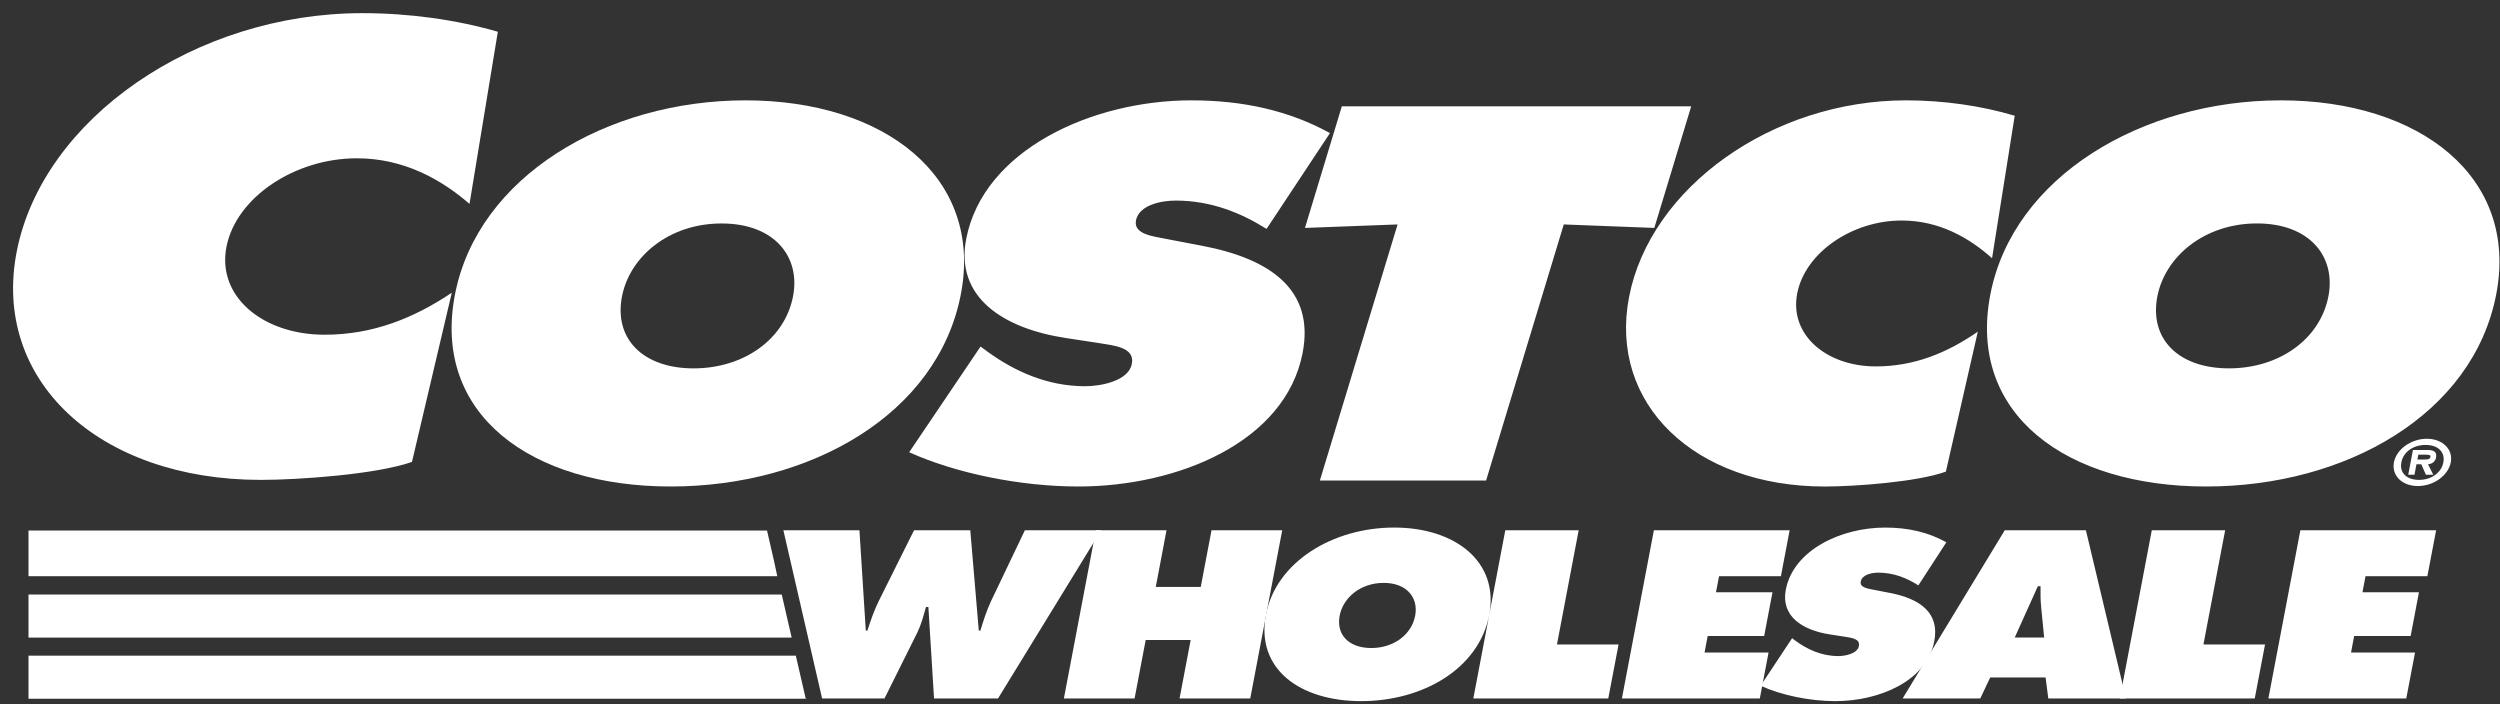
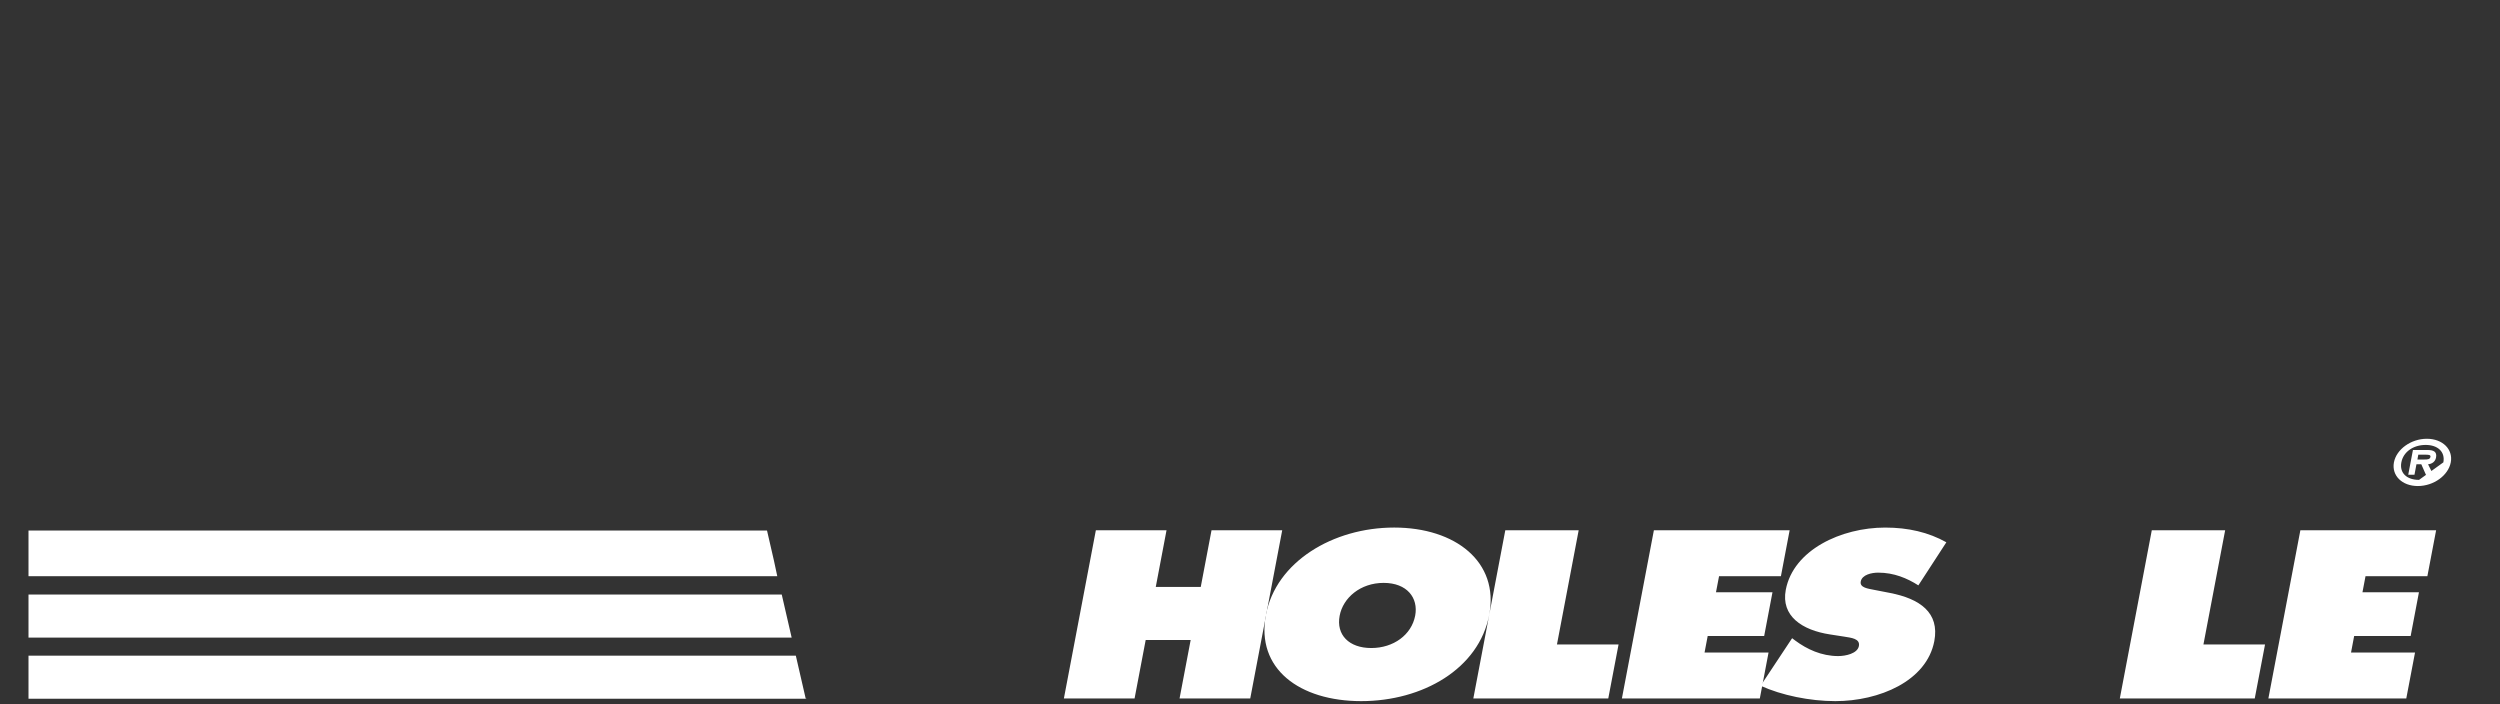
<svg xmlns="http://www.w3.org/2000/svg" width="142px" height="40px" viewBox="0 0 142 40" version="1.1">
  <rect x="0" y="0" width="142" height="40" fill="#333333" stroke="none" />
  <title>costco_logo_white</title>
  <desc>Created with Sketch.</desc>
  <g id="Page-1" stroke="none" stroke-width="1" fill="none" fill-rule="evenodd">
    <g id="logos_white" transform="translate(-24, -203)" fill="#FFFFFF" fill-rule="nonzero">
      <g id="costco_logo_white" transform="translate(24, 203)">
-         <path d="M48.816,30.118 L49.177,35.82 L49.268,35.82 C49.454,35.237 49.662,34.629 49.953,34.059 L51.918,30.118 L55.112,30.118 L55.595,35.82 L55.686,35.82 C55.853,35.262 56.04,34.679 56.295,34.135 L58.214,30.118 L62.549,30.118 L56.688,39.672 L53.053,39.672 L52.732,34.477 L52.596,34.477 C52.456,34.972 52.334,35.452 52.108,35.921 L50.239,39.672 L46.695,39.672 L44.496,30.118 L48.816,30.118 Z" id="Path" />
        <polygon id="Path" points="62.245 30.118 66.259 30.118 65.648 33.336 68.203 33.336 68.815 30.118 72.83 30.118 71.014 39.672 66.999 39.672 67.63 36.352 65.075 36.352 64.444 39.672 60.429 39.672" />
        <path d="M84.588,34.92 C84.006,37.987 80.812,39.824 77.316,39.824 C73.817,39.824 71.321,37.986 71.905,34.92 C72.475,31.917 75.706,29.965 79.188,29.965 C82.671,29.965 85.158,31.917 84.588,34.92 L84.588,34.92 Z M76.093,34.97 C75.885,36.06 76.625,36.808 77.887,36.808 C79.15,36.808 80.174,36.06 80.382,34.97 C80.574,33.956 79.915,33.108 78.592,33.108 C77.267,33.108 76.285,33.957 76.093,34.97 Z M85.501,30.118 L89.669,30.118 L88.435,36.606 L91.934,36.606 L91.35,39.672 L83.685,39.672 L85.501,30.118 Z M101.792,36.25 L101.978,36.39 C102.631,36.872 103.453,37.265 104.412,37.265 C104.823,37.265 105.503,37.125 105.585,36.695 C105.667,36.264 105.127,36.226 104.76,36.162 L103.947,36.036 C102.365,35.795 101.15,34.996 101.432,33.502 C101.865,31.233 104.583,29.966 107.077,29.966 C108.385,29.966 109.537,30.233 110.553,30.802 L108.963,33.249 C108.326,32.843 107.58,32.526 106.682,32.526 C106.317,32.526 105.763,32.639 105.69,33.032 C105.622,33.386 106.129,33.437 106.437,33.501 L107.347,33.678 C109.047,34.008 110.176,34.793 109.869,36.415 C109.434,38.696 106.725,39.824 104.247,39.824 C102.803,39.824 101.191,39.494 100.003,38.95 L101.792,36.25 L101.792,36.25 Z" id="Shape" />
-         <path d="M116.108,36.212 L115.942,34.527 C115.897,34.121 115.9,33.704 115.902,33.297 L115.75,33.297 L114.437,36.212 L116.108,36.212 L116.108,36.212 Z M112.48,39.672 L108.07,39.672 L113.871,30.118 L118.479,30.118 L120.754,39.672 L116.343,39.672 L116.19,38.481 L113.043,38.481 L112.48,39.672 L112.48,39.672 Z" id="Shape" />
        <path d="M122.222,30.118 L126.389,30.118 L125.155,36.606 L128.654,36.606 L128.07,39.672 L120.406,39.672 L122.222,30.118 Z M130.661,30.118 L138.372,30.118 L137.875,32.729 L134.361,32.729 L134.188,33.641 L137.396,33.641 L136.925,36.125 L133.716,36.125 L133.539,37.062 L137.174,37.062 L136.677,39.672 L128.844,39.672 L130.661,30.118 Z" id="Shape" />
-         <path d="M74.122,12.946 L79.383,12.748 L74.968,27.296 L84.409,27.296 L88.822,12.748 L93.965,12.946 L96.061,6.038 L76.216,6.038 L74.122,12.946 Z M54.575,16.723 C53.255,23.544 46.022,27.633 38.098,27.633 C30.175,27.633 24.523,23.545 25.843,16.723 C27.136,10.041 34.452,5.7 42.342,5.7 C50.231,5.7 55.867,10.041 54.575,16.723 Z M35.329,16.836 C34.861,19.26 36.538,20.924 39.396,20.924 C42.255,20.924 44.575,19.261 45.044,16.836 C45.481,14.581 43.986,12.693 40.988,12.693 C37.991,12.691 35.766,14.581 35.329,16.836 Z" id="Shape" />
-         <path d="M51.641,25.688 C54.335,26.899 57.983,27.633 61.256,27.633 C66.872,27.633 73.007,25.125 73.988,20.05 C74.686,16.441 72.132,14.693 68.276,13.96 L66.216,13.566 C65.52,13.424 64.371,13.312 64.523,12.522 C64.692,11.648 65.947,11.393 66.774,11.393 C68.805,11.393 70.496,12.098 71.94,13.001 L75.542,7.56 C73.237,6.291 70.631,5.7 67.668,5.7 C62.018,5.7 55.857,8.519 54.881,13.566 C54.237,16.892 56.994,18.668 60.576,19.205 L62.417,19.486 C63.251,19.628 64.475,19.711 64.289,20.67 C64.104,21.628 62.563,21.938 61.632,21.938 C59.461,21.938 57.598,21.064 56.117,19.993 L55.696,19.683 L51.641,25.688 L51.641,25.688 Z M114.436,6.574 C112.548,6.01 110.402,5.7 108.265,5.7 C100.652,5.7 93.732,10.662 92.532,16.864 C91.359,22.926 96.236,27.634 103.644,27.634 C105.331,27.634 108.894,27.38 110.526,26.788 L112.34,18.839 C110.588,20.05 108.719,20.812 106.549,20.812 C103.725,20.812 101.627,19.007 102.081,16.669 C102.528,14.356 105.191,12.525 108.016,12.525 C110.152,12.525 111.855,13.511 113.149,14.668 L114.436,6.574 L114.436,6.574 Z M129.551,5.7 C121.662,5.7 114.345,10.041 113.052,16.723 C111.733,23.544 117.384,27.633 125.309,27.633 C133.231,27.633 140.465,23.545 141.785,16.723 C143.076,10.041 137.439,5.7 129.551,5.7 Z M128.198,12.691 C131.195,12.691 132.691,14.579 132.253,16.834 C131.785,19.259 129.464,20.923 126.605,20.923 C123.745,20.923 122.069,19.26 122.538,16.834 C122.975,14.581 125.201,12.691 128.198,12.691 L128.198,12.691 Z M28.277,1.803 C25.921,1.121 23.246,0.747 20.582,0.747 C11.086,0.747 2.455,6.744 0.959,14.241 C-0.503,21.568 5.58,27.258 14.817,27.258 C16.923,27.258 21.367,26.952 23.4,26.237 L25.662,16.626 C23.479,18.092 21.148,19.012 18.44,19.012 C14.916,19.012 12.302,16.83 12.866,14.001 C13.424,11.208 16.745,8.991 20.268,8.991 C22.931,8.991 25.056,10.185 26.668,11.581 L28.277,1.803 L28.277,1.803 Z" id="Shape" />
-         <path d="M135.975,26.262 C136.117,25.52 136.944,24.922 137.845,24.922 C138.739,24.922 139.345,25.52 139.204,26.262 C139.061,27.009 138.23,27.607 137.334,27.607 C136.434,27.607 135.835,27.008 135.975,26.262 Z M138.783,26.262 C138.896,25.665 138.467,25.272 137.777,25.272 C137.076,25.272 136.509,25.665 136.397,26.262 C136.283,26.86 136.7,27.257 137.402,27.257 C138.091,27.257 138.669,26.861 138.783,26.262 Z M138.208,26.964 L137.791,26.964 L137.529,26.369 L137.255,26.369 L137.142,26.964 L136.788,26.964 L137.055,25.559 L137.873,25.559 C138.234,25.559 138.429,25.659 138.367,25.989 C138.319,26.23 138.131,26.353 137.914,26.371 L138.208,26.964 Z M137.691,26.1 C137.868,26.1 138.021,26.1 138.05,25.95 C138.073,25.826 137.92,25.826 137.743,25.826 L137.359,25.826 L137.309,26.1 L137.691,26.1 L137.691,26.1 Z" id="Shape" />
+         <path d="M135.975,26.262 C136.117,25.52 136.944,24.922 137.845,24.922 C138.739,24.922 139.345,25.52 139.204,26.262 C139.061,27.009 138.23,27.607 137.334,27.607 C136.434,27.607 135.835,27.008 135.975,26.262 Z M138.783,26.262 C138.896,25.665 138.467,25.272 137.777,25.272 C137.076,25.272 136.509,25.665 136.397,26.262 C136.283,26.86 136.7,27.257 137.402,27.257 Z M138.208,26.964 L137.791,26.964 L137.529,26.369 L137.255,26.369 L137.142,26.964 L136.788,26.964 L137.055,25.559 L137.873,25.559 C138.234,25.559 138.429,25.659 138.367,25.989 C138.319,26.23 138.131,26.353 137.914,26.371 L138.208,26.964 Z M137.691,26.1 C137.868,26.1 138.021,26.1 138.05,25.95 C138.073,25.826 137.92,25.826 137.743,25.826 L137.359,25.826 L137.309,26.1 L137.691,26.1 L137.691,26.1 Z" id="Shape" />
        <path d="M1.619,39.688 L45.801,39.688 L45.798,39.672 L45.762,39.672 L45.203,37.242 L1.619,37.242 L1.619,39.688 Z M1.619,36.215 L44.966,36.215 L44.403,33.77 L1.619,33.77 L1.619,36.215 Z M1.619,32.727 L44.149,32.727 L43.958,31.836 L43.567,30.136 L1.619,30.136 L1.619,32.727 Z M93.941,30.118 L101.652,30.118 L101.156,32.729 L97.642,32.729 L97.468,33.641 L100.677,33.641 L100.205,36.125 L96.997,36.125 L96.819,37.062 L100.454,37.062 L99.958,39.672 L92.124,39.672 L93.941,30.118 Z" id="Shape" />
      </g>
    </g>
  </g>
</svg>